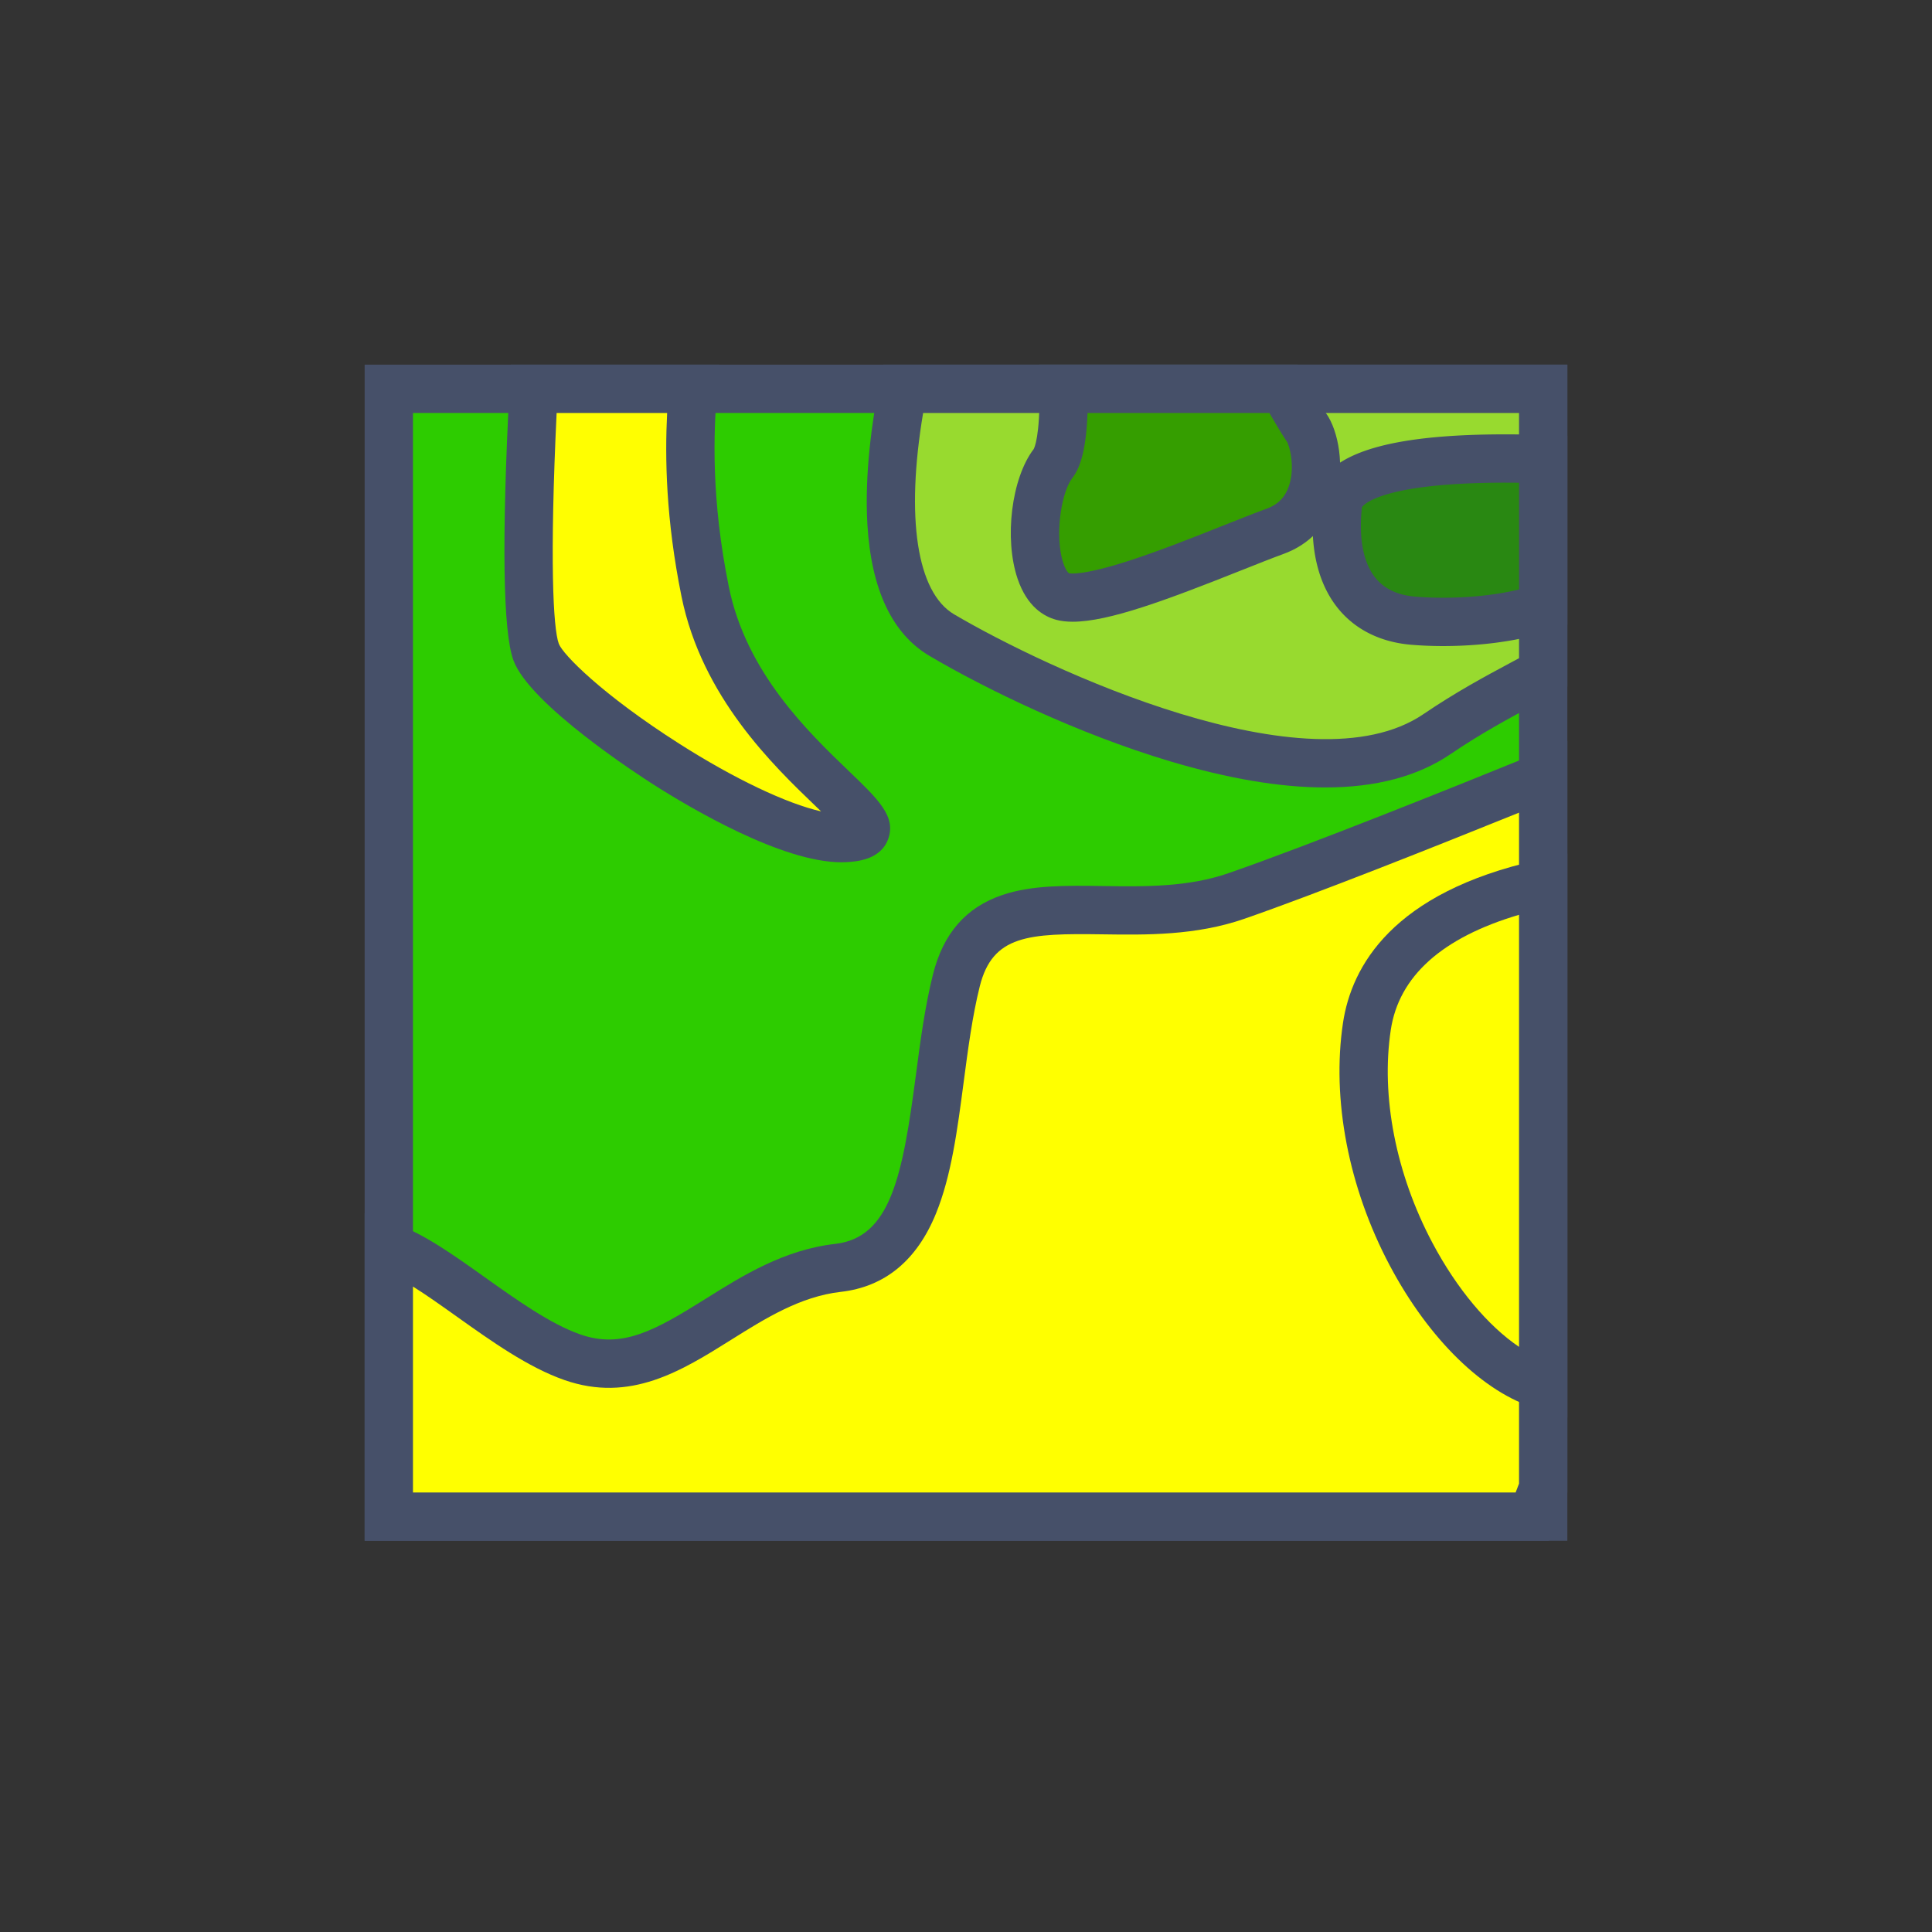
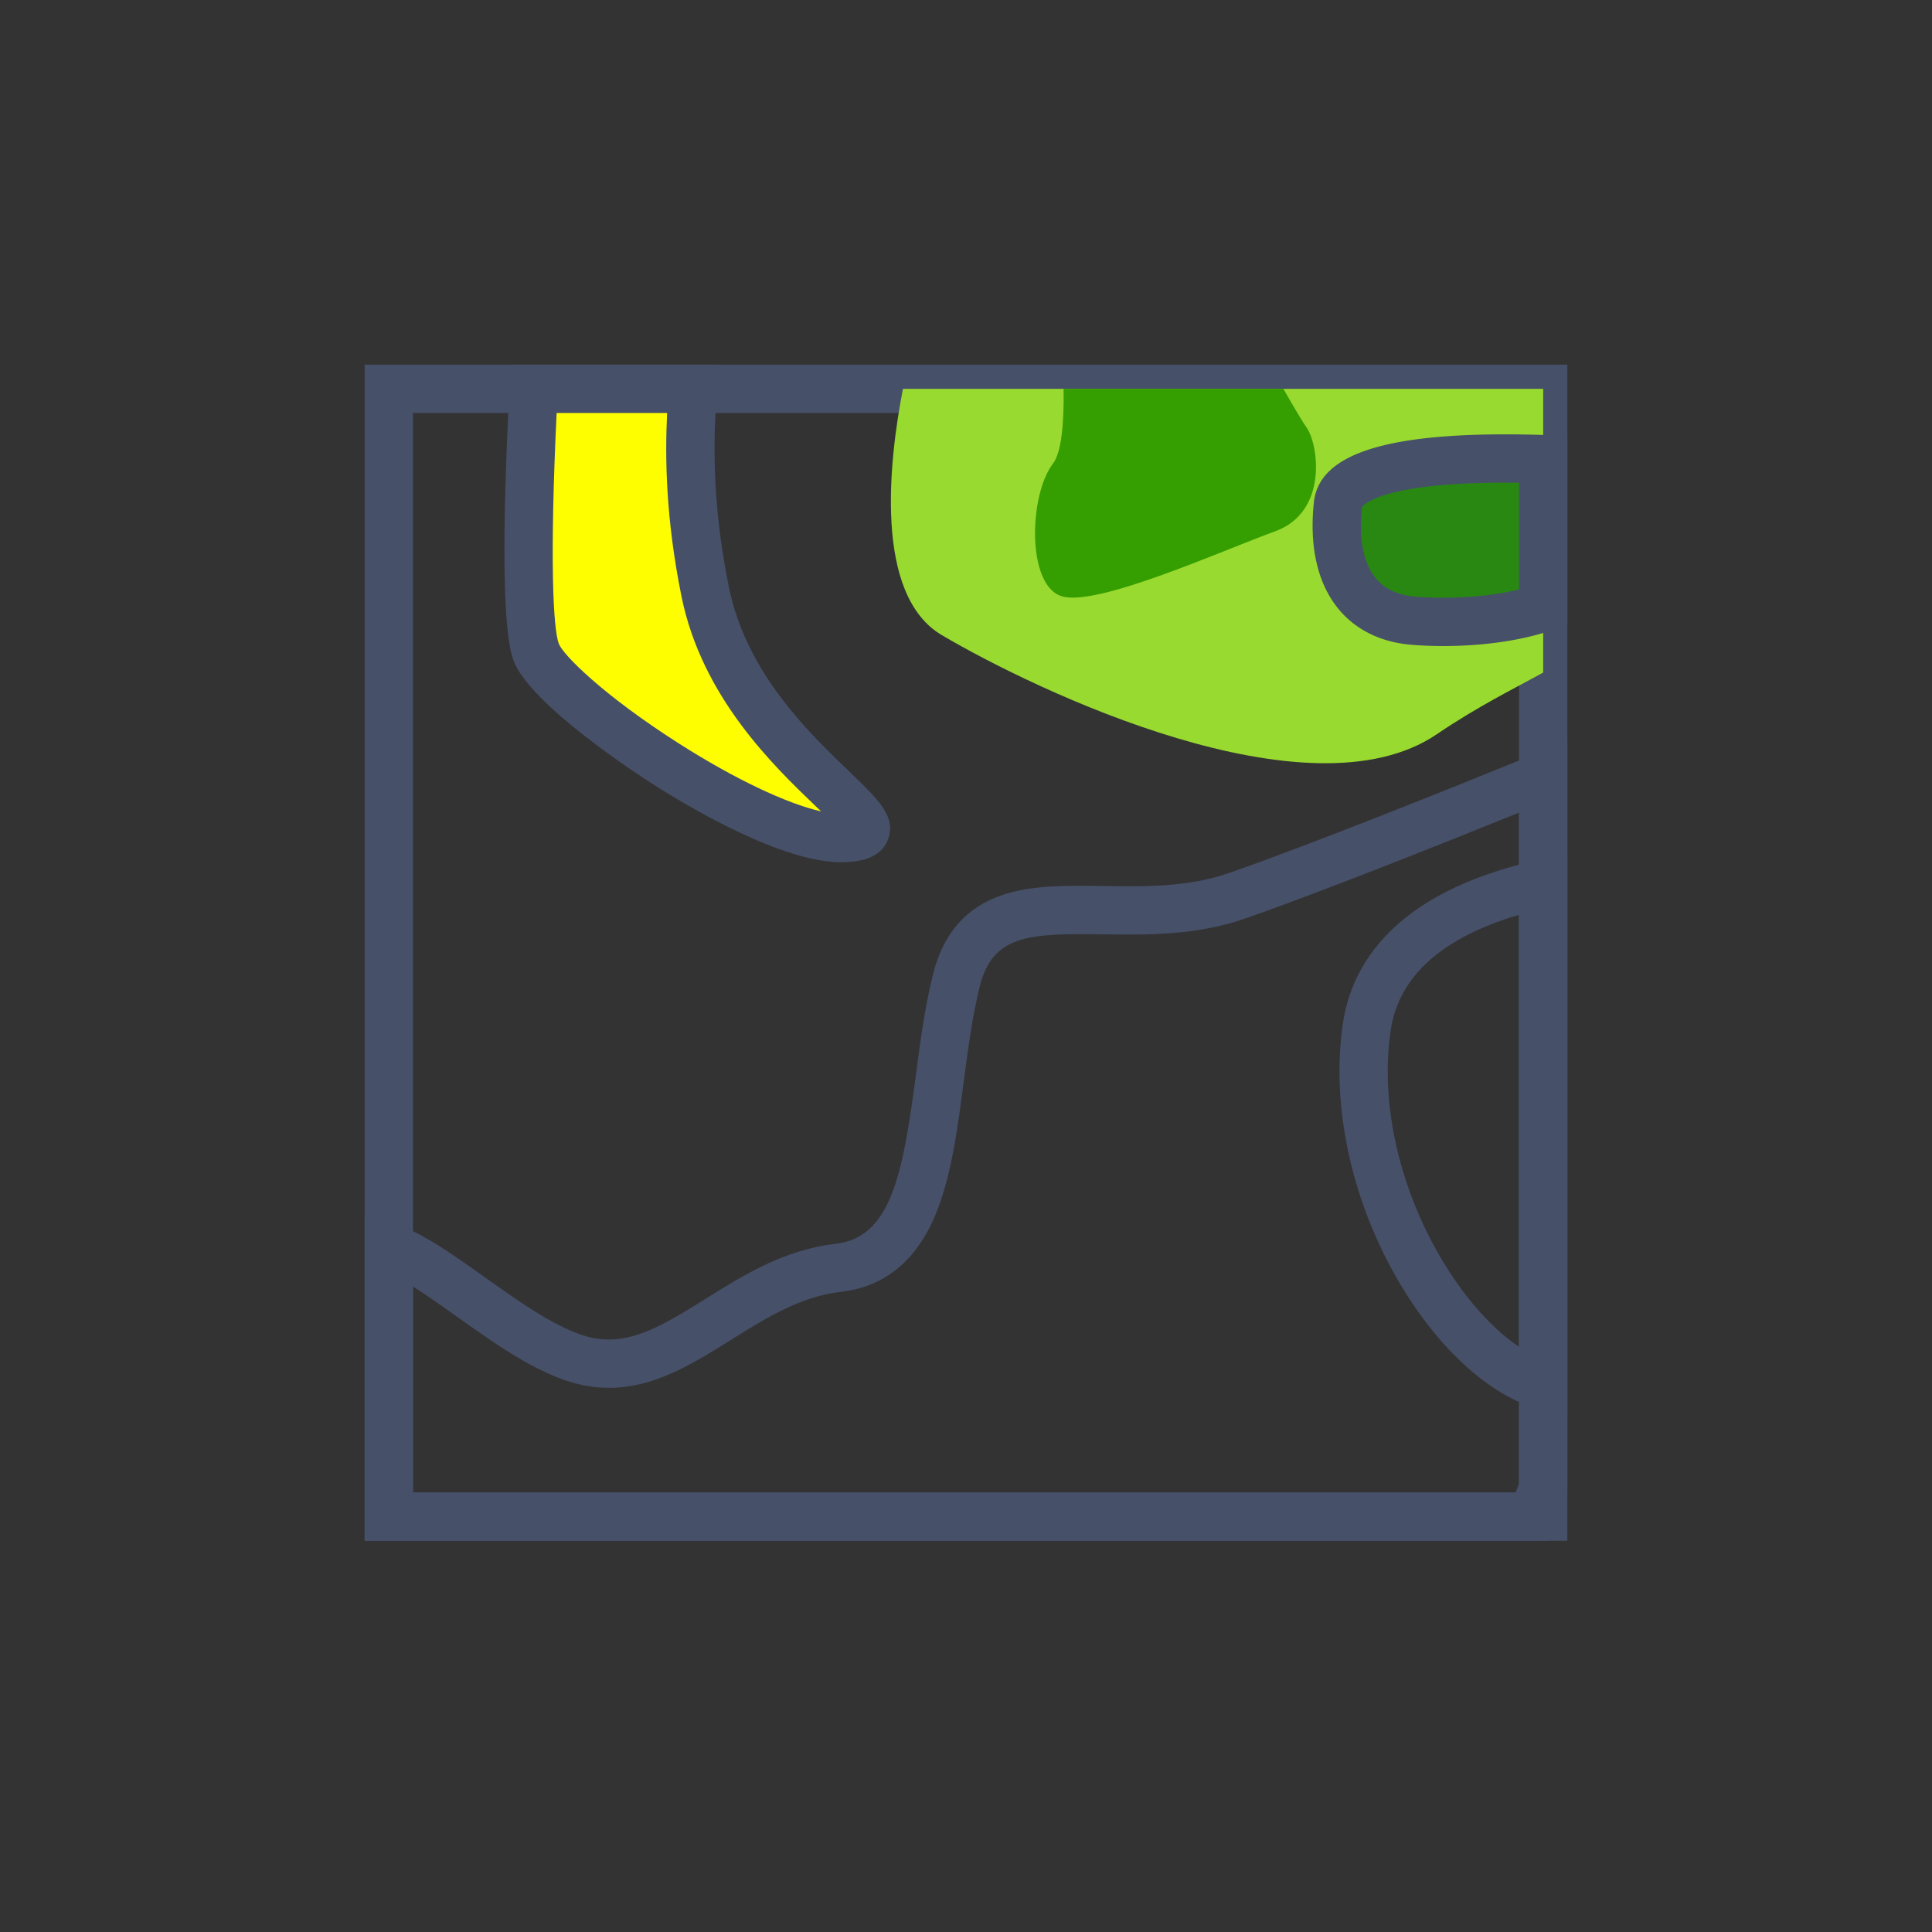
<svg xmlns="http://www.w3.org/2000/svg" t="1696952160962" class="icon" viewBox="0 0 1024 1024" version="1.1" p-id="7662" width="64" height="64">
  <rect x="0" y="0" width="1024" height="1024" fill="#333333" stroke="none" />
-   <path d="M206.08 206.08h611.84v597.76H206.08z" fill="#2DCC00" p-id="7663" />
  <path d="M830.72 816.64H193.28V193.28h637.44v623.36z m-611.84-25.6h586.24V218.88H218.88v572.16z" fill="#465069" p-id="7664" />
  <path d="M282.845 206.08c-2.103 40.392-5.348 121.437 1.315 139.52 8.96 24.32 120.32 101.12 163.84 98.56s-56.32-42.24-74.24-130.56c-9.325-45.961-8.595-81.843-6.474-107.52h-84.442z" fill="#FFFE01" p-id="7665" />
  <path d="M445.926 457.019c-31.451 0-79.892-28.652-99.685-41.263-6.67-4.252-65.427-42.211-74.092-65.731-5.59-15.172-6.292-63.827-2.086-144.611l0.63-12.134h110.493l-1.144 13.853c-1.841 22.29-3.195 57.313 6.262 103.921 9.219 45.435 42.061 76.957 63.793 97.818 15.596 14.97 25.01 24.005 20.611 35.942-4.081 11.072-17.066 11.836-21.956 12.124-0.924 0.054-1.869 0.081-2.825 0.081zM295.023 218.88c-3.688 77.539-1.892 114.044 1.147 122.295 2.068 5.613 22.915 26.918 63.828 52.989 29.364 18.714 57.02 31.78 75.191 35.887-0.956-0.923-1.907-1.834-2.82-2.711-22.57-21.664-60.344-57.923-71.155-111.196-8.326-41.039-8.808-73.697-7.617-97.265h-58.574z" fill="#465069" p-id="7666" />
  <path d="M499.2 336.64c49.92 29.44 194.56 98.56 262.4 52.48 21.782-14.796 40.524-23.916 56.32-32.659V206.08H478.588c-7.281 37.348-15.77 109.103 20.612 130.56z" fill="#98DA2F" p-id="7667" />
-   <path d="M702.388 417.37c-23.834 0-51.338-4.634-82.372-13.905-48.865-14.598-97.809-38.396-127.319-55.799-19.8-11.677-30.886-35.087-32.954-69.581-1.6-26.701 2.533-55.227 6.281-74.455l2.019-10.35H830.72v170.726l-6.601 3.653c-3.694 2.045-7.471 4.07-11.47 6.213-12.946 6.94-27.619 14.806-43.857 25.836-17.33 11.772-39.537 17.66-66.404 17.66z m-196.685-91.756c48.623 28.678 188.097 94.086 248.704 52.918 17.347-11.784 32.646-19.985 46.147-27.222 1.554-0.832 3.076-1.649 4.566-2.451V218.88H489.272c-9.324 55.521-3.354 95.067 16.43 106.734z" fill="#465069" p-id="7668" />
  <path d="M558.08 245.76c-12.8 16.64-14.08 65.28 5.12 70.4s84.48-24.32 112.64-34.56 23.04-46.08 16.64-55.04c-2.15-3.012-6.907-11.087-12.271-20.48H563.738c0.247 17.81-1.037 33.67-5.659 39.68z" fill="#359E00" p-id="7669" />
-   <path d="M568.538 329.53c-3.206 0-6.086-0.323-8.635-1.002-6.602-1.76-15.526-6.961-20.543-21.738-7.224-21.283-3.246-53.368 8.508-68.749 0.317-0.547 3.42-6.583 3.072-31.782l-0.179-12.978h136.878l3.685 6.452c7.898 13.83 10.639 18.083 11.571 19.388 6.518 9.124 10.136 28.626 4.91 45.467-4.349 14.017-13.891 24.06-27.592 29.042-5.87 2.135-13.395 5.126-22.107 8.589-39.649 15.763-70.387 27.31-89.568 27.311zM576.415 218.88c-0.812 22.062-4.698 30.148-8.187 34.684h-0.001c-5.164 6.714-8.828 26.639-5.632 41.313 1.399 6.419 3.484 8.682 3.965 8.937 0.584 0.15 6.93 1.425 31.597-6.533 16.303-5.261 34.468-12.48 50.495-18.852 8.901-3.538 16.589-6.595 22.816-8.858 5.905-2.149 9.743-6.103 11.734-12.087 3.354-10.086 0.278-21.326-1.158-23.517-1.156-1.618-3.366-4.964-9.238-15.087h-96.39z" fill="#465069" p-id="7670" />
  <path d="M817.92 243.341c-43.474-1.331-106.298 0.826-108.8 24.179-3.84 35.84 10.24 58.88 39.68 61.44 18.516 1.61 46.648 0.684 69.12-6.911V243.341z" fill="#298812" p-id="7671" />
  <path d="M764.933 342.423c-6.237 0-12.072-0.262-17.242-0.712-15.971-1.389-29.206-7.948-38.276-18.966-11.048-13.423-15.551-32.991-13.023-56.589 2.867-26.755 41.613-38.071 121.919-35.61l12.408 0.38v100.307l-8.703 2.941c-18.013 6.088-39.188 8.247-57.084 8.247z m33.123-86.601c-68.864 0-76.193 12.918-76.209 13.061-1.779 16.603 0.758 29.603 7.334 37.594 4.664 5.667 11.639 8.941 20.727 9.732 14.362 1.247 36.255 0.837 55.212-3.78v-56.563a583.022 583.022 0 0 0-7.064-0.044z" fill="#465069" p-id="7672" />
-   <path d="M817.92 788.703V411.709c-43.616 17.75-119.599 48.266-162.56 63.171-62.72 21.76-133.12-16.64-148.48 44.8s-6.4 145.92-62.72 152.32-89.6 65.28-140.8 47.36c-33.252-11.638-70.817-49.178-97.28-58.299V803.84h606.038L817.92 788.703z" fill="#FFFF00" p-id="7673" />
  <path d="M820.919 816.64H193.28V643.11l16.97 5.85c14.272 4.919 30.001 16.113 46.653 27.963 17.151 12.206 34.885 24.826 50.684 30.356 22.154 7.75 39.662-2.125 66.396-18.88 19.461-12.198 41.518-26.026 68.731-29.117 29.297-3.329 35.676-35.956 42.698-89.298 2.355-17.88 4.79-36.369 9.05-53.409 5.462-21.85 17.485-35.651 36.754-42.194 15.645-5.312 33.984-5.047 53.398-4.768 22.13 0.321 45.007 0.649 66.551-6.826 42.996-14.918 119.91-45.833 161.929-62.932l17.626-7.173v398.39L820.919 816.64zM218.88 791.04h584.435l1.805-4.707V430.715c-43.707 17.676-107.535 43.063-145.564 56.259-25.801 8.951-52.102 8.571-75.31 8.237-39.077-0.563-58.147 0.371-64.947 27.575-3.907 15.62-6.244 33.372-8.504 50.541-3.383 25.702-6.58 49.979-14.719 69.901-10.163 24.881-27.144 38.84-50.47 41.492-21.435 2.435-40.036 14.094-58.025 25.37-26.327 16.502-53.551 33.568-88.448 21.352-19.228-6.728-38.467-20.42-57.071-33.66-8.105-5.768-15.968-11.363-23.181-15.885V791.04z" fill="#465069" p-id="7674" />
-   <path d="M817.92 468.352c-43.165 9.603-86.643 30.545-93.44 75.648-12.531 83.162 43.881 175.444 93.44 190.23V468.353z" fill="#FFFF00" p-id="7675" />
  <path d="M830.72 751.406l-16.461-4.91c-27.877-8.319-56.905-36.632-77.65-75.743-21.862-41.216-30.897-88.111-24.787-128.66 4.499-29.856 26.076-69.053 103.319-86.234L830.72 452.393v299.013z m-25.6-266.55c-40.846 12.087-63.693 32.581-67.982 61.051-5.312 35.242 2.739 76.375 22.086 112.85 12.938 24.394 29.528 44.072 45.896 55.105v-229.005z" fill="#465069" p-id="7676" />
</svg>